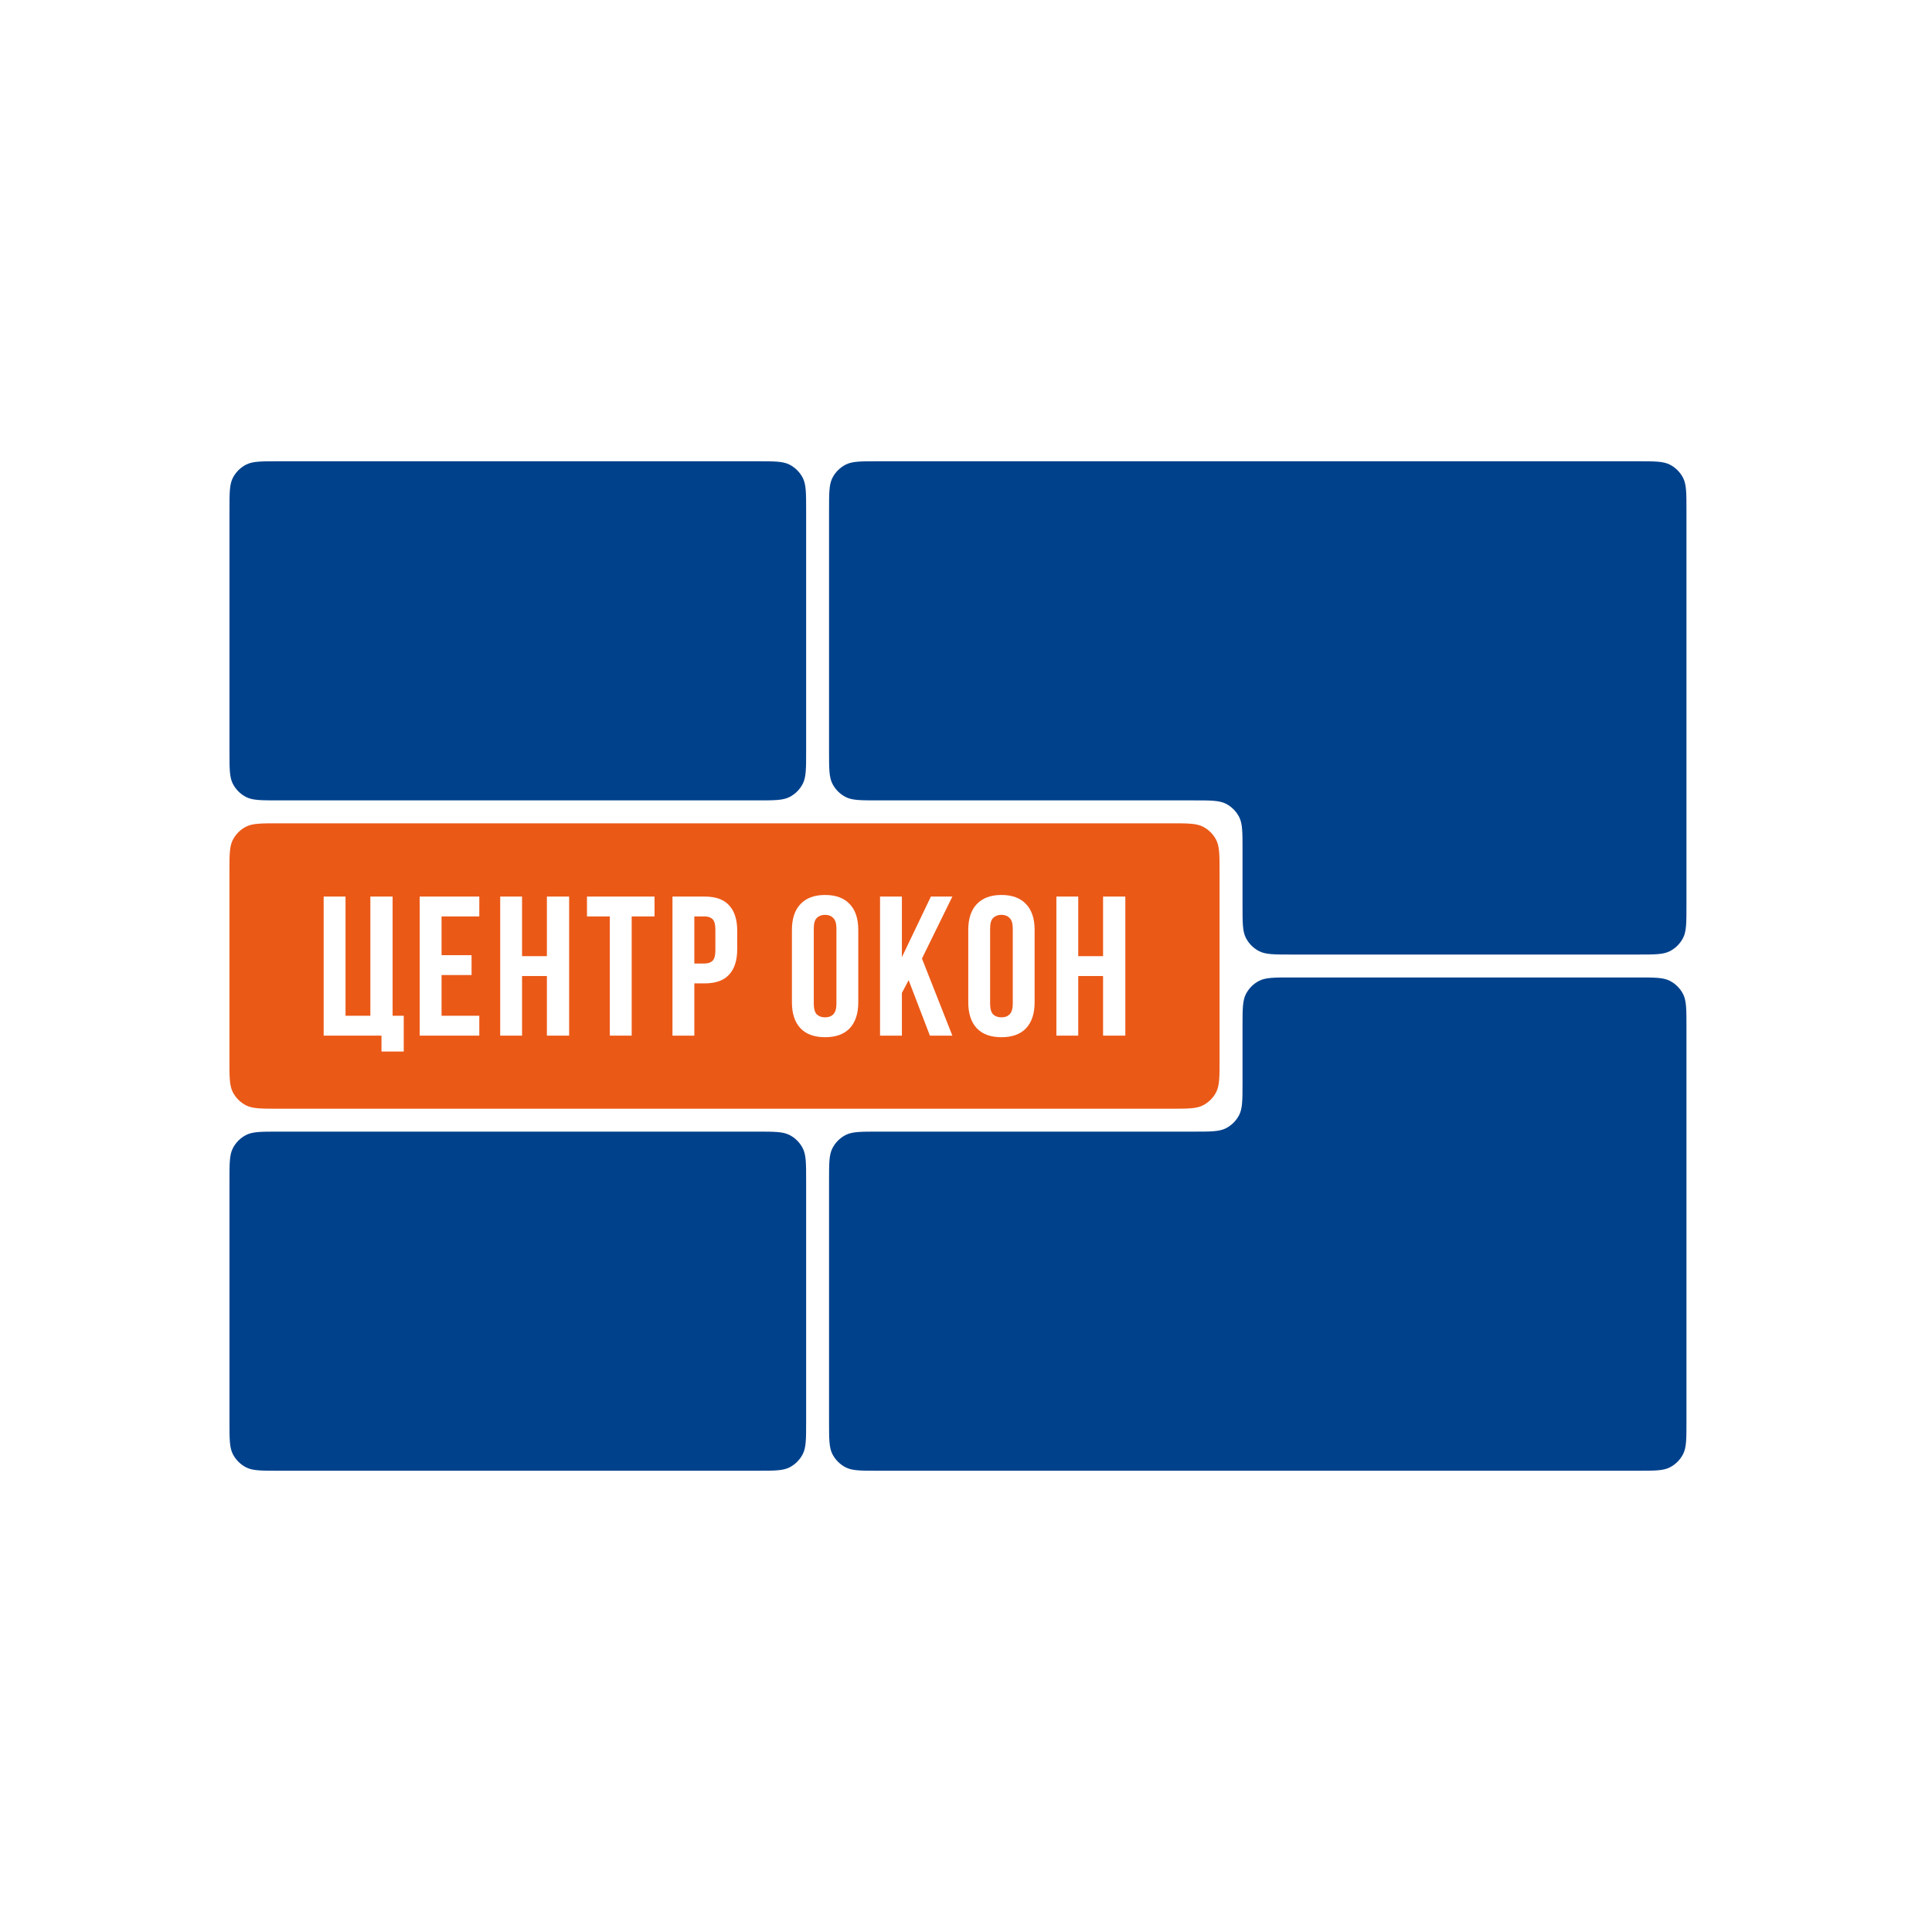
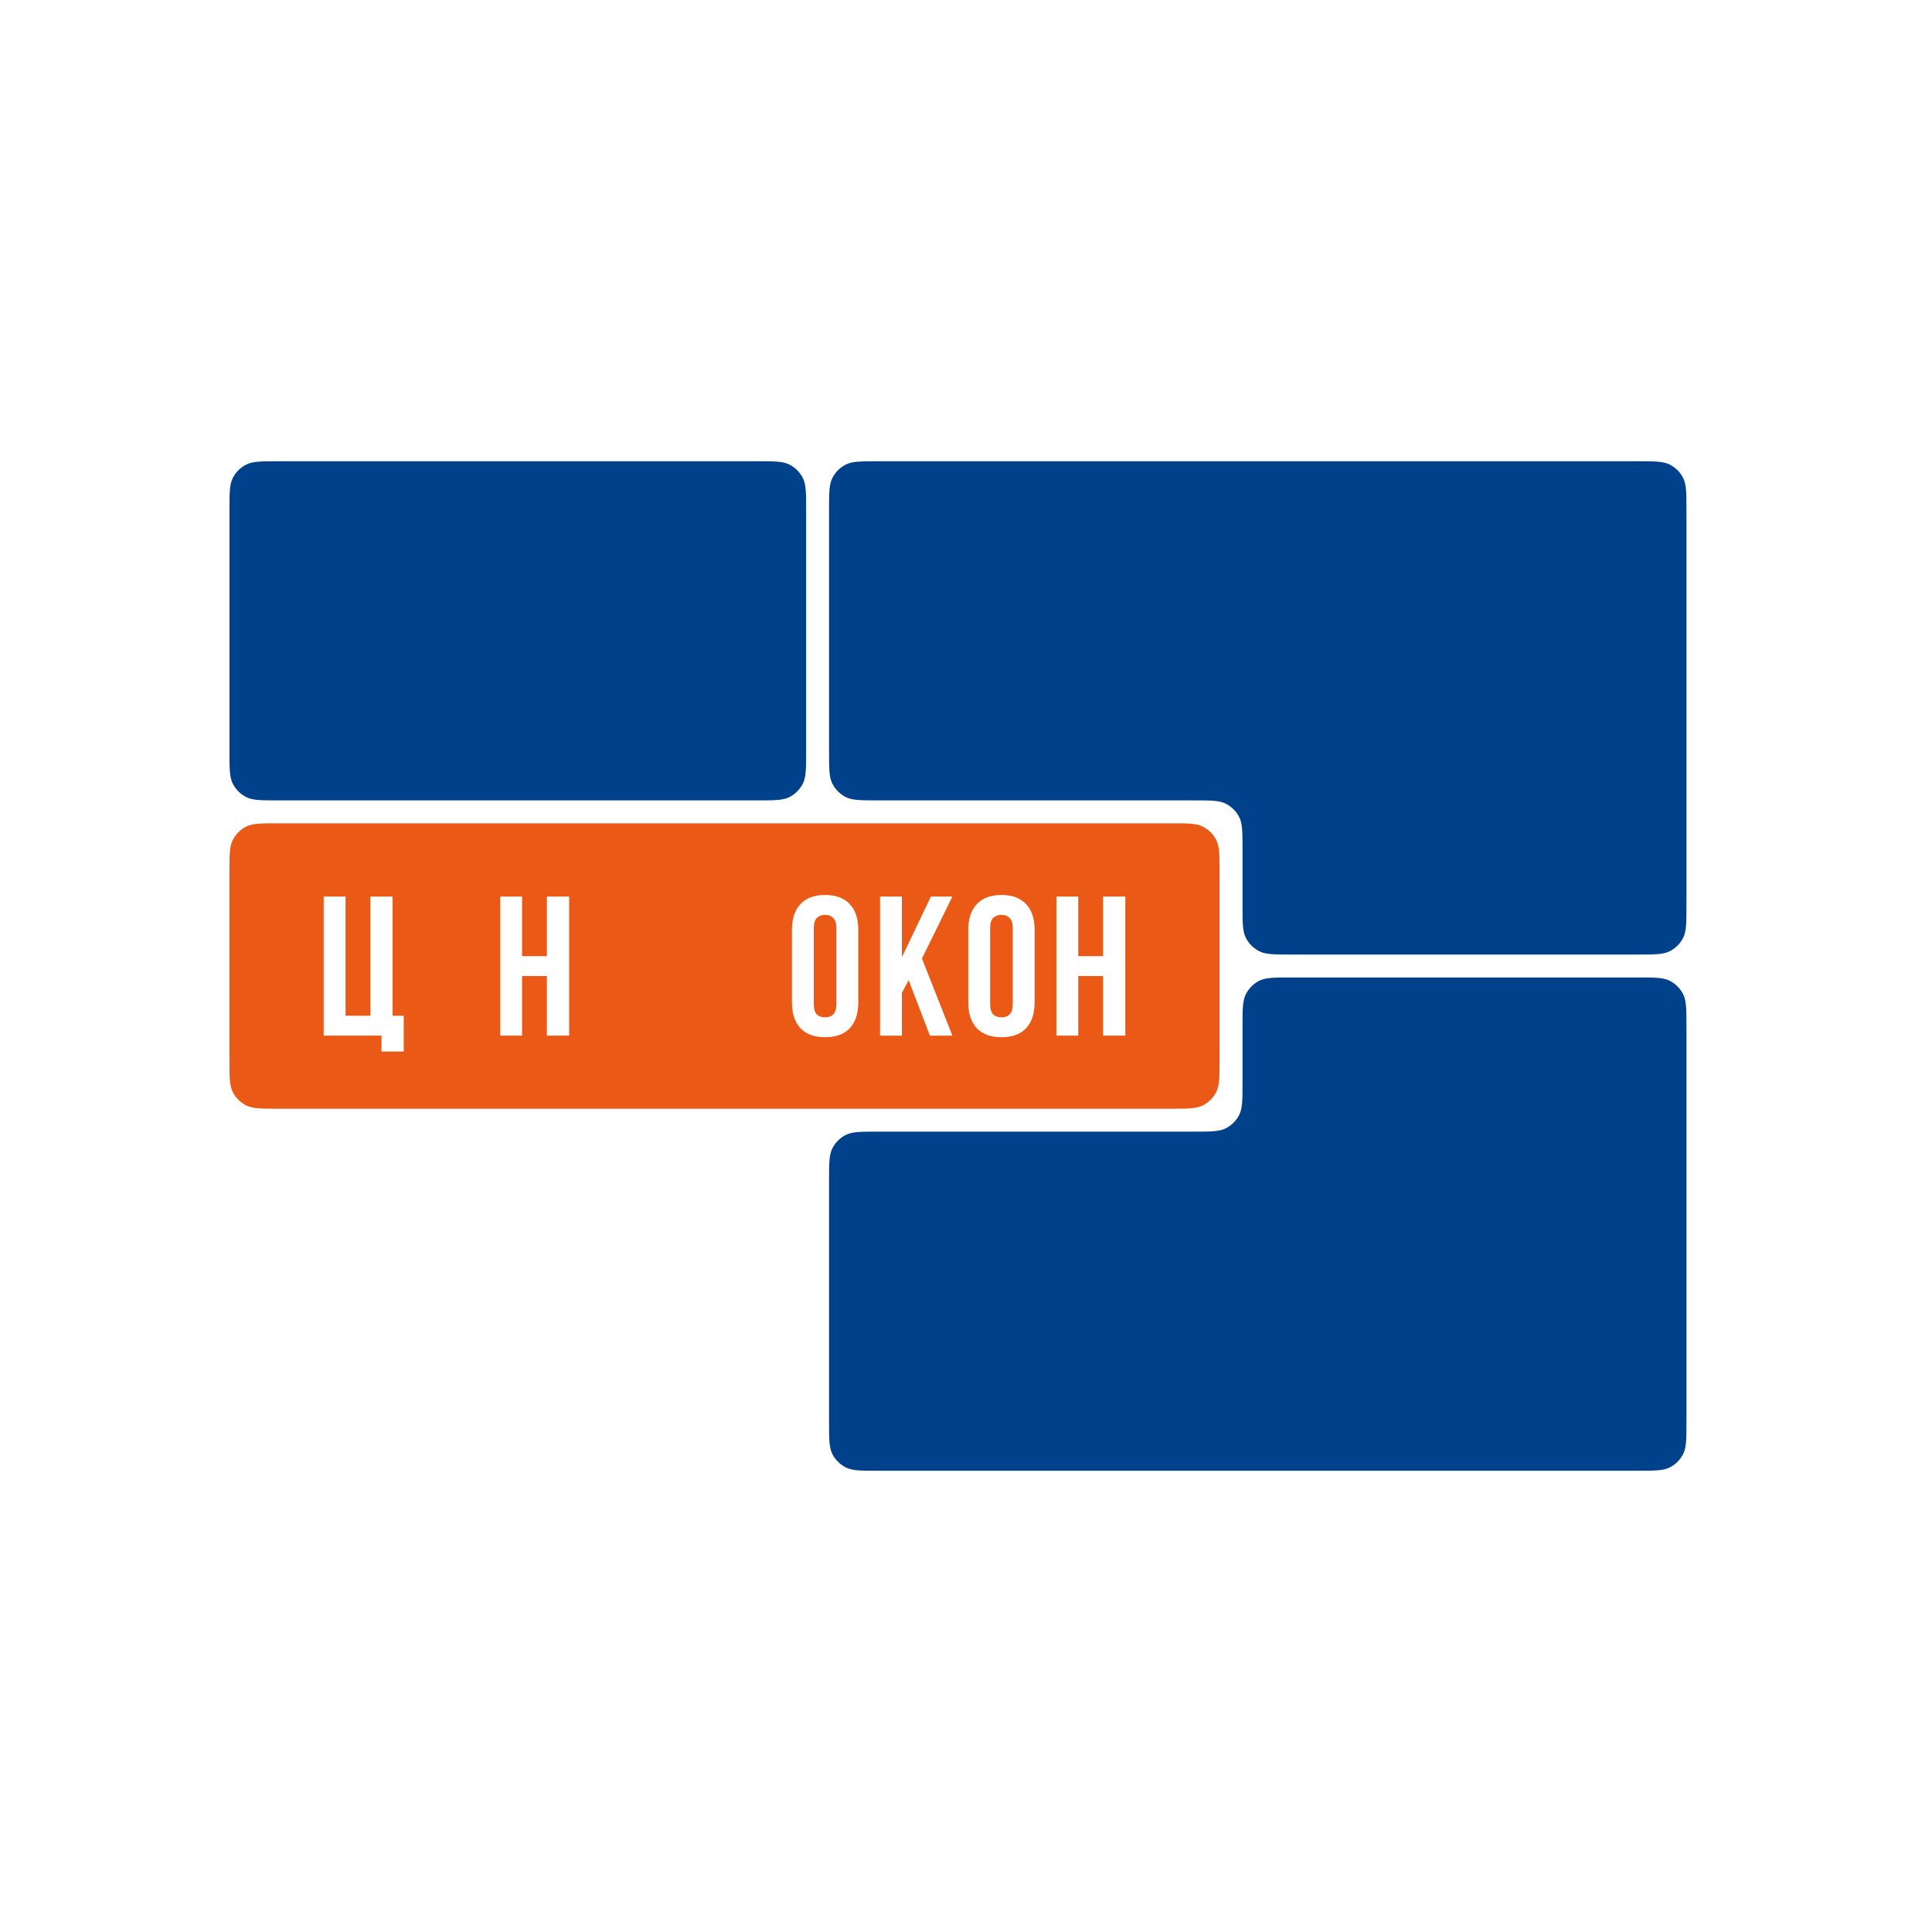
<svg xmlns="http://www.w3.org/2000/svg" width="800" height="800" viewBox="0 0 800 800" fill="none">
  <g clip-path="url(#clip0_15_18)">
    <g filter="url(#filter0_d_15_18)">
-       <rect x="37" y="35" width="720" height="720" rx="30" fill="white" />
-     </g>
+       </g>
    <path fill-rule="evenodd" clip-rule="evenodd" d="M678.078 404.748C685.164 404.748 688.708 404.748 691.415 406.127C693.797 407.341 695.732 409.276 696.946 411.657C698.324 414.364 698.324 417.908 698.324 424.995V588.752C698.324 595.84 698.324 599.384 696.946 602.09C695.732 604.471 693.797 606.407 691.415 607.62C688.708 609 685.164 609 678.078 609H363.538C356.452 609 352.909 609 350.202 607.62C347.82 606.407 345.885 604.471 344.671 602.09C343.292 599.384 343.292 595.84 343.292 588.752V488.828C343.292 481.742 343.292 478.199 344.671 475.492C345.885 473.11 347.82 471.174 350.202 469.961C352.909 468.582 356.452 468.582 363.538 468.582H494.257C501.344 468.582 504.887 468.582 507.594 467.203C509.975 465.99 511.911 464.054 513.125 461.673C514.503 458.966 514.503 455.422 514.503 448.335L514.503 424.994C514.503 417.908 514.503 414.364 515.882 411.657C517.096 409.276 519.031 407.341 521.413 406.127C524.12 404.748 527.663 404.748 534.75 404.748L678.078 404.748Z" fill="#00418C" />
-     <path fill-rule="evenodd" clip-rule="evenodd" d="M313.557 468.582H115.266C108.178 468.582 104.635 468.582 101.928 469.963C99.547 471.178 97.611 473.116 96.398 475.499C95.019 478.21 95.019 481.758 95.019 488.854V588.727C95.019 595.823 95.019 599.371 96.398 602.081C97.611 604.465 99.547 606.404 101.928 607.619C104.635 609 108.178 609 115.265 609H313.557C320.643 609 324.187 609 326.894 607.619C329.275 606.404 331.211 604.465 332.424 602.081C333.803 599.371 333.803 595.823 333.803 588.727V488.854C333.803 481.758 333.803 478.21 332.424 475.499C331.211 473.115 329.275 471.178 326.894 469.963C324.187 468.582 320.643 468.582 313.557 468.582Z" fill="#00418C" />
    <path fill-rule="evenodd" clip-rule="evenodd" d="M484.749 340.918H115.247C108.16 340.918 104.616 340.918 101.909 342.297C99.528 343.51 97.593 345.446 96.379 347.828C95 350.534 95 354.078 95 361.166V438.849C95 445.936 95 449.48 96.379 452.187C97.593 454.568 99.528 456.504 101.909 457.717C104.616 459.096 108.16 459.096 115.247 459.096H484.749C491.836 459.096 495.38 459.096 498.086 457.717C500.468 456.504 502.404 454.568 503.617 452.187C504.996 449.48 504.996 445.936 504.996 438.849V361.166C504.996 354.078 504.996 350.534 503.617 347.828C502.404 345.446 500.468 343.51 498.086 342.297C495.38 340.918 491.836 340.918 484.749 340.918Z" fill="#EB5917" />
    <path fill-rule="evenodd" clip-rule="evenodd" d="M313.557 191H115.266C108.178 191 104.635 191 101.928 192.379C99.547 193.592 97.611 195.528 96.398 197.909C95.019 200.616 95.019 204.16 95.019 211.247V311.177C95.019 318.264 95.019 321.808 96.398 324.514C97.611 326.895 99.547 328.832 101.928 330.044C104.635 331.423 108.178 331.423 115.265 331.423L313.557 331.423C320.643 331.423 324.187 331.423 326.894 330.044C329.275 328.832 331.211 326.895 332.424 324.514C333.803 321.808 333.803 318.264 333.803 311.177V211.247C333.803 204.16 333.803 200.616 332.424 197.909C331.211 195.528 329.275 193.592 326.894 192.379C324.187 191 320.643 191 313.557 191Z" fill="#00418C" />
    <path fill-rule="evenodd" clip-rule="evenodd" d="M678.078 191C685.164 191 688.708 191 691.415 192.379C693.797 193.592 695.732 195.528 696.946 197.909C698.324 200.616 698.324 204.16 698.324 211.247V375.01C698.324 382.098 698.324 385.642 696.946 388.348C695.732 390.73 693.797 392.666 691.415 393.879C688.708 395.258 685.164 395.258 678.078 395.258H534.75C527.663 395.258 524.119 395.258 521.413 393.879C519.032 392.666 517.096 390.73 515.882 388.348C514.503 385.642 514.503 382.098 514.503 375.01L514.503 351.67C514.503 344.583 514.503 341.039 513.125 338.333C511.911 335.952 509.975 334.015 507.594 332.803C504.887 331.423 501.344 331.423 494.257 331.423L363.538 331.423C356.452 331.423 352.909 331.423 350.202 330.044C347.82 328.832 345.885 326.895 344.671 324.514C343.292 321.808 343.292 318.264 343.292 311.177V211.247C343.292 204.16 343.292 200.616 344.671 197.909C345.885 195.528 347.82 193.592 350.202 192.379C352.909 191 356.452 191 363.538 191H678.078Z" fill="#00418C" />
    <path fill-rule="evenodd" clip-rule="evenodd" d="M143.074 420.605H153.356V371.246H162.57V420.605H167.177V435.413H157.963V428.832H134.024V371.246H143.074V420.605Z" fill="white" />
-     <path fill-rule="evenodd" clip-rule="evenodd" d="M182.837 395.515H195.259V403.741H182.837V420.605H198.468V428.832H173.788V371.246H198.468V379.473H182.837V395.515Z" fill="white" />
    <path fill-rule="evenodd" clip-rule="evenodd" d="M216.173 428.832H207.124V371.246H216.173V395.926H226.457V371.246H235.67V428.832H226.457V404.152H216.173V428.832Z" fill="white" />
-     <path fill-rule="evenodd" clip-rule="evenodd" d="M243.055 371.246H271.024V379.473H261.563V428.832H252.515V379.473H243.055V371.246Z" fill="white" />
-     <path fill-rule="evenodd" clip-rule="evenodd" d="M287.505 379.473V398.969H291.782C293.208 398.969 294.305 398.586 295.074 397.818C295.841 397.05 296.225 395.624 296.225 393.541V384.902C296.225 382.819 295.841 381.393 295.074 380.624C294.305 379.857 293.208 379.473 291.782 379.473H287.505ZM291.782 371.246C296.334 371.246 299.707 372.453 301.901 374.866C304.149 377.279 305.274 380.817 305.274 385.478V392.964C305.274 397.626 304.149 401.164 301.901 403.576C299.707 405.99 296.334 407.197 291.782 407.197H287.505V428.832H278.455V371.246H291.782Z" fill="white" />
    <path fill-rule="evenodd" clip-rule="evenodd" d="M327.918 385.067C327.918 380.404 329.097 376.84 331.455 374.372C333.814 371.85 337.214 370.587 341.656 370.587C346.099 370.587 349.499 371.85 351.857 374.372C354.215 376.839 355.395 380.405 355.395 385.067V415.01C355.395 419.671 354.215 423.264 351.857 425.787C349.499 428.255 346.099 429.488 341.656 429.488C337.214 429.488 333.814 428.255 331.455 425.787C329.097 423.264 327.918 419.671 327.918 415.01V385.067ZM336.967 415.587C336.967 417.67 337.379 419.151 338.201 420.029C339.078 420.852 340.23 421.262 341.656 421.262C343.082 421.262 344.206 420.852 345.029 420.029C345.906 419.151 346.346 417.67 346.346 415.587V384.49C346.346 382.406 345.906 380.954 345.029 380.13C344.206 379.253 343.082 378.814 341.656 378.814C340.23 378.813 339.078 379.253 338.201 380.13C337.379 380.954 336.967 382.406 336.967 384.49V415.587Z" fill="white" />
    <path fill-rule="evenodd" clip-rule="evenodd" d="M376.252 405.879L373.454 411.144V428.832H364.405V371.246H373.454V396.337L385.466 371.246H394.35L381.764 396.913L394.35 428.832H385.054L376.252 405.879Z" fill="white" />
    <path fill-rule="evenodd" clip-rule="evenodd" d="M400.937 385.067C400.937 380.404 402.116 376.84 404.474 374.372C406.832 371.85 410.232 370.587 414.675 370.587C419.117 370.587 422.517 371.85 424.876 374.372C427.234 376.839 428.413 380.405 428.413 385.067V415.01C428.413 419.671 427.234 423.264 424.876 425.787C422.517 428.255 419.117 429.488 414.675 429.488C410.233 429.488 406.832 428.255 404.474 425.787C402.116 423.264 400.937 419.671 400.937 415.01V385.067ZM409.987 415.587C409.987 417.67 410.397 419.151 411.22 420.029C412.098 420.852 413.25 421.262 414.675 421.262C416.1 421.262 417.225 420.852 418.048 420.029C418.925 419.151 419.364 417.67 419.364 415.587V384.49C419.364 382.406 418.925 380.954 418.048 380.13C417.225 379.253 416.1 378.814 414.675 378.814C413.25 378.813 412.098 379.253 411.22 380.13C410.397 380.954 409.986 382.406 409.986 384.49L409.987 415.587Z" fill="white" />
    <path fill-rule="evenodd" clip-rule="evenodd" d="M446.475 428.832H437.426V371.246H446.475V395.926H456.758V371.246H465.971V428.832H456.758V404.152H446.475V428.832Z" fill="white" />
  </g>
  <defs>
    <filter id="filter0_d_15_18" x="27" y="5" width="780" height="780" filterUnits="userSpaceOnUse" color-interpolation-filters="sRGB">
      <feFlood flood-opacity="0" result="BackgroundImageFix" />
      <feColorMatrix in="SourceAlpha" type="matrix" values="0 0 0 0 0 0 0 0 0 0 0 0 0 0 0 0 0 0 127 0" result="hardAlpha" />
      <feMorphology radius="10" operator="dilate" in="SourceAlpha" result="effect1_dropShadow_15_18" />
      <feOffset dx="20" />
      <feGaussianBlur stdDeviation="10" />
      <feComposite in2="hardAlpha" operator="out" />
      <feColorMatrix type="matrix" values="0 0 0 0 0 0 0 0 0 0 0 0 0 0 0 0 0 0 0.3 0" />
      <feBlend mode="normal" in2="BackgroundImageFix" result="effect1_dropShadow_15_18" />
      <feBlend mode="normal" in="SourceGraphic" in2="effect1_dropShadow_15_18" result="shape" />
    </filter>
    <clipPath id="clip0_15_18">
      <rect width="800" height="800" fill="white" />
    </clipPath>
  </defs>
</svg>